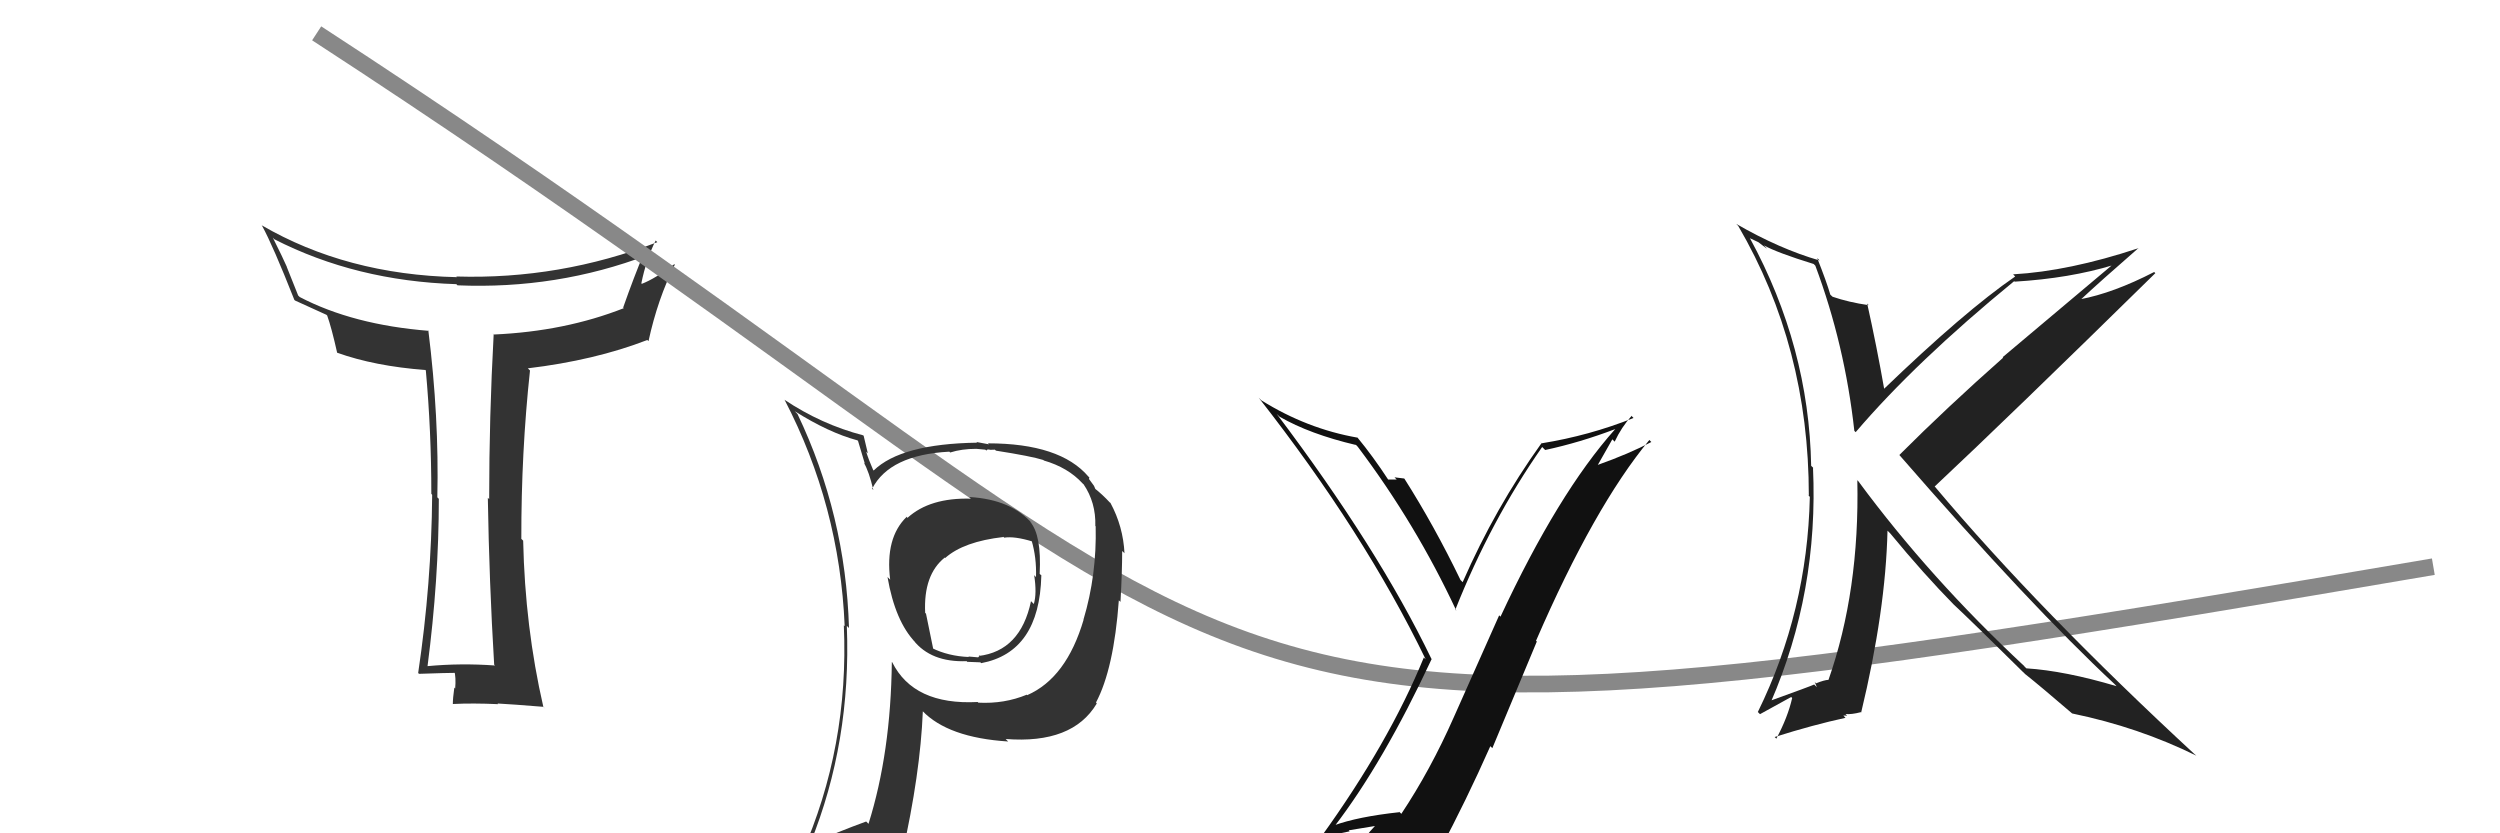
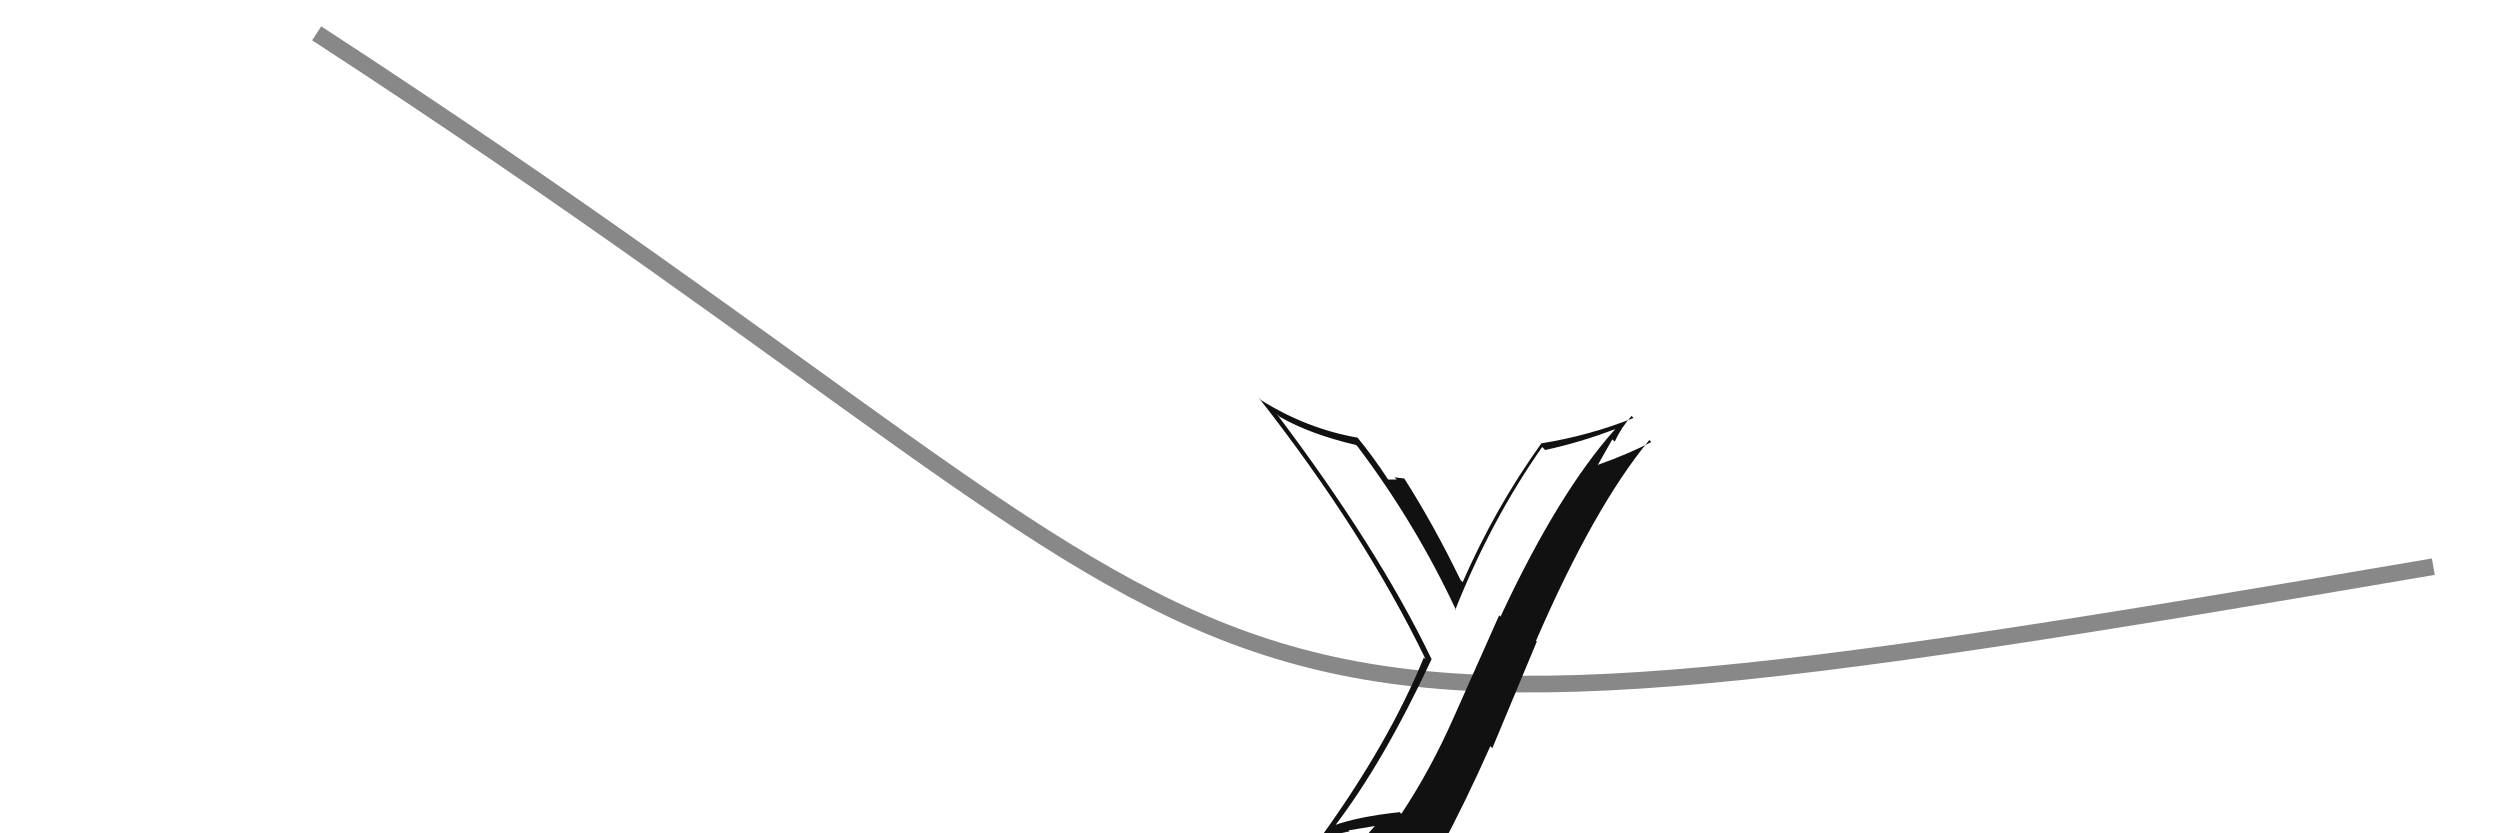
<svg xmlns="http://www.w3.org/2000/svg" width="150" height="50" viewBox="0,0,150,50">
-   <path fill="#333" d="M29.72 39.95L29.70 39.93L29.70 39.93Q27.65 39.78 25.63 39.97L25.60 39.94L25.65 39.99Q26.33 34.76 26.33 29.93L26.33 29.93L26.24 29.84Q26.35 25.04 25.70 19.82L25.73 19.85L25.73 19.85Q21.18 19.49 17.98 17.82L17.89 17.73L17.20 16.00L17.22 16.03Q16.98 15.48 16.37 14.26L16.42 14.31L16.45 14.35Q21.36 16.86 27.38 17.05L27.39 17.06L27.45 17.12Q33.41 17.37 38.85 15.31L38.82 15.28L38.66 15.12Q38.03 16.63 37.39 18.45L37.35 18.42L37.43 18.49Q33.90 19.88 29.64 20.07L29.54 19.98L29.62 20.06Q29.35 24.99 29.35 29.94L29.39 29.98L29.27 29.87Q29.35 34.89 29.65 39.88ZM39.36 14.45L39.53 14.62L39.44 14.53Q33.59 16.78 27.38 16.59L27.34 16.56L27.42 16.63Q20.79 16.48 15.69 13.51L15.64 13.46L15.72 13.54Q16.37 14.72 17.66 17.99L17.80 18.13L17.70 18.03Q18.33 18.32 19.59 18.89L19.51 18.82L19.63 18.93Q19.89 19.65 20.23 21.17L20.18 21.12L20.22 21.16Q22.48 21.97 25.52 22.20L25.50 22.17L25.55 22.23Q25.88 25.86 25.88 29.63L25.95 29.71L25.93 29.68Q25.89 35.01 25.09 40.38L25.21 40.50L25.14 40.43Q26.87 40.37 27.41 40.37L27.41 40.38L27.25 40.22Q27.37 40.64 27.31 41.31L27.30 41.30L27.26 41.25Q27.17 41.89 27.17 42.24L27.18 42.25L27.18 42.24Q28.37 42.18 29.89 42.25L29.83 42.19L29.85 42.21Q30.78 42.26 32.61 42.41L32.72 42.53L32.60 42.41Q31.50 37.62 31.39 32.44L31.30 32.35L31.28 32.34Q31.27 27.14 31.80 22.23L31.80 22.23L31.67 22.10Q35.68 21.62 38.84 20.40L38.86 20.42L38.91 20.47Q39.46 17.94 40.49 15.88L40.64 16.03L40.46 15.85Q39.31 16.72 38.51 17.03L38.32 16.83L38.48 17.00Q38.77 15.57 39.34 14.43Z" />
  <path d="M19 2 C82 43,64 48,146 34" stroke="#888" fill="none" />
-   <path fill="#333" d="M58.32 29.99L58.32 29.98L58.26 29.92Q55.79 29.85 54.45 31.07L54.29 30.90L54.40 31.01Q53.10 32.27 53.41 34.78L53.43 34.80L53.25 34.62Q53.71 37.29 54.93 38.55L54.81 38.43L54.80 38.41Q55.86 39.75 58.00 39.67L58.17 39.85L58.04 39.71Q58.63 39.74 58.82 39.74L58.73 39.64L58.87 39.79Q62.37 39.13 62.48 34.53L62.55 34.59L62.38 34.43Q62.50 32.10 61.81 31.31L61.83 31.32L61.96 31.45Q60.71 29.97 58.16 29.82ZM61.51 41.58L61.60 41.68L61.61 41.68Q60.26 42.24 58.70 42.16L58.73 42.19L58.66 42.12Q54.82 42.32 53.53 39.73L53.51 39.72L53.51 39.72Q53.45 45.17 52.11 49.43L52.09 49.41L51.97 49.29Q50.30 49.90 48.66 50.62L48.56 50.52L48.62 50.59Q51.08 44.52 50.81 37.55L50.90 37.64L50.94 37.68Q50.74 30.90 47.85 24.84L47.71 24.70L47.68 24.67Q49.73 25.96 51.44 26.42L51.48 26.45L51.89 27.82L51.83 27.76Q52.14 28.29 52.40 29.40L52.25 29.24L52.33 29.32Q53.38 27.29 56.96 27.10L56.90 27.04L57.01 27.15Q57.70 26.93 58.58 26.93L58.58 26.93L59.12 26.98L59.19 27.04Q59.20 26.94 59.39 26.98L59.40 26.99L59.69 26.98L59.76 27.04Q61.87 27.37 62.60 27.60L62.49 27.49L62.63 27.63Q64.08 28.05 64.95 29.00L64.99 29.04L65.01 29.05Q65.76 30.15 65.72 31.56L65.66 31.50L65.74 31.58Q65.81 34.50 65.01 37.17L64.92 37.08L65.02 37.17Q63.99 40.68 61.63 41.71ZM65.82 42.24L65.77 42.16L65.76 42.15Q66.83 40.13 67.13 36.02L67.15 36.04L67.23 36.11Q67.33 34.31 67.33 33.06L67.48 33.20L67.47 33.20Q67.39 31.59 66.63 30.18L66.60 30.15L66.59 30.15Q66.14 29.66 65.65 29.28L65.73 29.36L65.64 29.15L65.34 28.74L65.36 28.64L65.31 28.60Q63.61 26.60 59.27 26.60L59.34 26.66L58.59 26.52L58.63 26.56Q54.06 26.63 52.42 28.23L52.31 28.12L52.39 28.20Q52.12 27.59 51.97 27.10L52.07 27.20L51.82 26.15L51.79 26.12Q49.27 25.46 47.06 23.98L47.12 24.04L47.07 23.98Q50.38 30.34 50.68 37.57L50.66 37.55L50.63 37.52Q50.95 44.80 48.09 51.27L47.97 51.15L50.14 50.47L50.04 50.37Q49.79 51.11 49.10 52.67L49.01 52.58L49.07 52.63Q51.91 51.71 54.23 51.36L54.05 51.18L54.13 51.26Q55.22 46.41 55.37 42.68L55.36 42.67L55.34 42.65Q56.88 44.26 60.49 44.49L60.37 44.37L60.34 44.34Q64.35 44.65 65.80 42.22L65.77 42.19ZM60.17 32.17L60.18 32.18L60.25 32.26Q60.88 32.16 61.98 32.50L61.83 32.35L61.89 32.41Q62.20 33.45 62.16 34.63L62.12 34.58L62.05 34.51Q62.22 35.60 62.03 36.24L62.00 36.21L61.86 36.07Q61.23 39.06 58.71 39.36L58.73 39.38L58.82 39.36L58.77 39.30Q58.79 39.40 58.68 39.44L58.68 39.44L58.10 39.39L58.13 39.42Q56.90 39.37 55.91 38.88L56.00 38.97L55.56 36.82L55.51 36.77Q55.40 34.48 56.69 33.45L56.66 33.43L56.71 33.48Q57.82 32.49 60.21 32.22Z" />
  <path fill="#111" d="M80.19 49.70L80.11 49.62L80.07 49.58Q83.01 45.74 85.90 39.54L85.96 39.60L85.88 39.52Q82.69 32.90 76.60 24.83L76.74 24.97L76.77 25.00Q78.59 26.05 81.36 26.70L81.30 26.63L81.47 26.81Q84.95 31.43 87.38 36.64L87.44 36.70L87.32 36.58Q89.44 31.24 92.53 26.82L92.62 26.91L92.71 27.00Q94.80 26.55 96.90 25.75L96.92 25.77L96.90 25.76Q93.49 29.58 90.03 37.00L89.95 36.92L87.23 43.03L87.23 43.03Q85.83 46.20 84.08 48.83L83.93 48.68L83.97 48.73Q81.47 49.00 80.02 49.53ZM86.32 51.00L86.29 50.97L86.37 51.04Q87.97 48.04 89.42 44.77L89.54 44.89L92.21 38.49L92.16 38.45Q95.65 30.40 98.96 26.40L99.04 26.48L99.08 26.52Q97.76 27.22 95.85 27.90L95.86 27.91L96.74 26.36L96.88 26.50Q97.28 25.64 97.89 24.96L97.86 24.92L98.01 25.08Q95.35 26.14 92.49 26.60L92.36 26.46L92.49 26.59Q89.71 30.47 87.76 34.93L87.73 34.90L87.63 34.80Q86.06 31.55 84.27 28.73L84.32 28.78L84.25 28.71Q84.03 28.68 83.67 28.64L83.81 28.78L83.79 28.77Q83.47 28.77 83.28 28.77L83.19 28.68L83.30 28.79Q82.38 27.38 81.43 26.23L81.46 26.26L81.46 26.26Q78.42 25.73 75.68 24.02L75.53 23.87L75.52 23.86Q81.85 31.94 85.54 39.56L85.44 39.46L85.43 39.45Q83.33 44.58 79.26 50.22L79.22 50.18L79.30 50.26Q80.18 50.03 80.98 49.88L80.92 49.82L82.62 49.54L82.56 49.49Q81.91 50.16 80.73 51.80L80.66 51.73L80.79 51.86Q83.07 51.25 86.34 51.02Z" />
-   <path fill="#222" d="M108.77 15.79L108.78 15.80L108.92 15.94Q110.69 20.68 111.26 25.85L111.42 26.01L111.34 25.93Q114.95 21.70 120.85 16.87L120.96 16.97L120.88 16.90Q124.19 16.70 126.81 15.90L126.78 15.86L120.16 21.43L120.19 21.46Q116.82 24.44 113.96 27.30L113.97 27.31L113.97 27.31Q121.84 36.36 126.91 41.08L126.87 41.04L126.99 41.17Q123.90 40.25 121.58 40.10L121.44 39.96L121.47 39.98Q115.79 34.69 111.49 28.86L111.39 28.77L111.44 28.81Q111.58 35.46 109.71 40.79L109.60 40.68L109.71 40.79Q109.46 40.80 108.96 41.00L108.88 40.91L109.01 41.23L108.85 41.07Q108.70 41.15 106.15 42.07L106.15 42.06L106.24 42.15Q109.12 35.52 108.78 28.06L108.87 28.14L108.67 27.95Q108.54 20.81 105.00 14.30L104.99 14.29L105.50 14.53L105.97 14.89L106.01 14.90L105.83 14.72Q106.62 15.16 108.82 15.84ZM109.09 15.54L109.02 15.47L109.18 15.63Q106.78 14.94 104.15 13.42L104.17 13.43L104.29 13.55Q108.53 20.80 108.53 29.74L108.43 29.65L108.59 29.81Q108.44 36.67 105.47 42.72L105.60 42.85L107.47 41.82L107.53 41.88Q107.27 43.03 106.58 44.32L106.44 44.18L106.48 44.22Q108.79 43.49 110.73 43.07L110.60 42.93L110.83 42.94L110.73 42.84Q111.08 42.88 111.65 42.73L111.56 42.64L111.67 42.75Q113.14 36.64 113.25 31.84L113.39 31.98L113.42 32.01Q115.43 34.45 117.26 36.31L117.35 36.40L117.18 36.23Q118.43 37.40 121.43 40.37L121.38 40.31L121.56 40.50L121.48 40.42Q122.46 41.20 124.32 42.80L124.32 42.80L124.34 42.81Q128.31 43.63 131.78 45.34L131.63 45.20L131.77 45.34Q122.36 36.65 116.11 29.22L116.25 29.36L116.08 29.19Q120.56 24.99 129.32 16.39L129.34 16.41L129.25 16.32Q126.81 17.58 124.80 17.96L124.77 17.93L124.83 17.99Q125.97 16.92 128.29 14.90L128.36 14.98L128.28 14.90Q124.14 16.27 120.79 16.46L120.75 16.42L120.91 16.59Q117.87 18.68 113.00 23.37L112.93 23.30L113.07 23.44Q112.60 20.76 112.03 18.21L112.02 18.20L112.12 18.31Q110.93 18.14 109.94 17.80L109.96 17.81L109.82 17.68Q109.60 16.92 109.03 15.48Z" />
</svg>